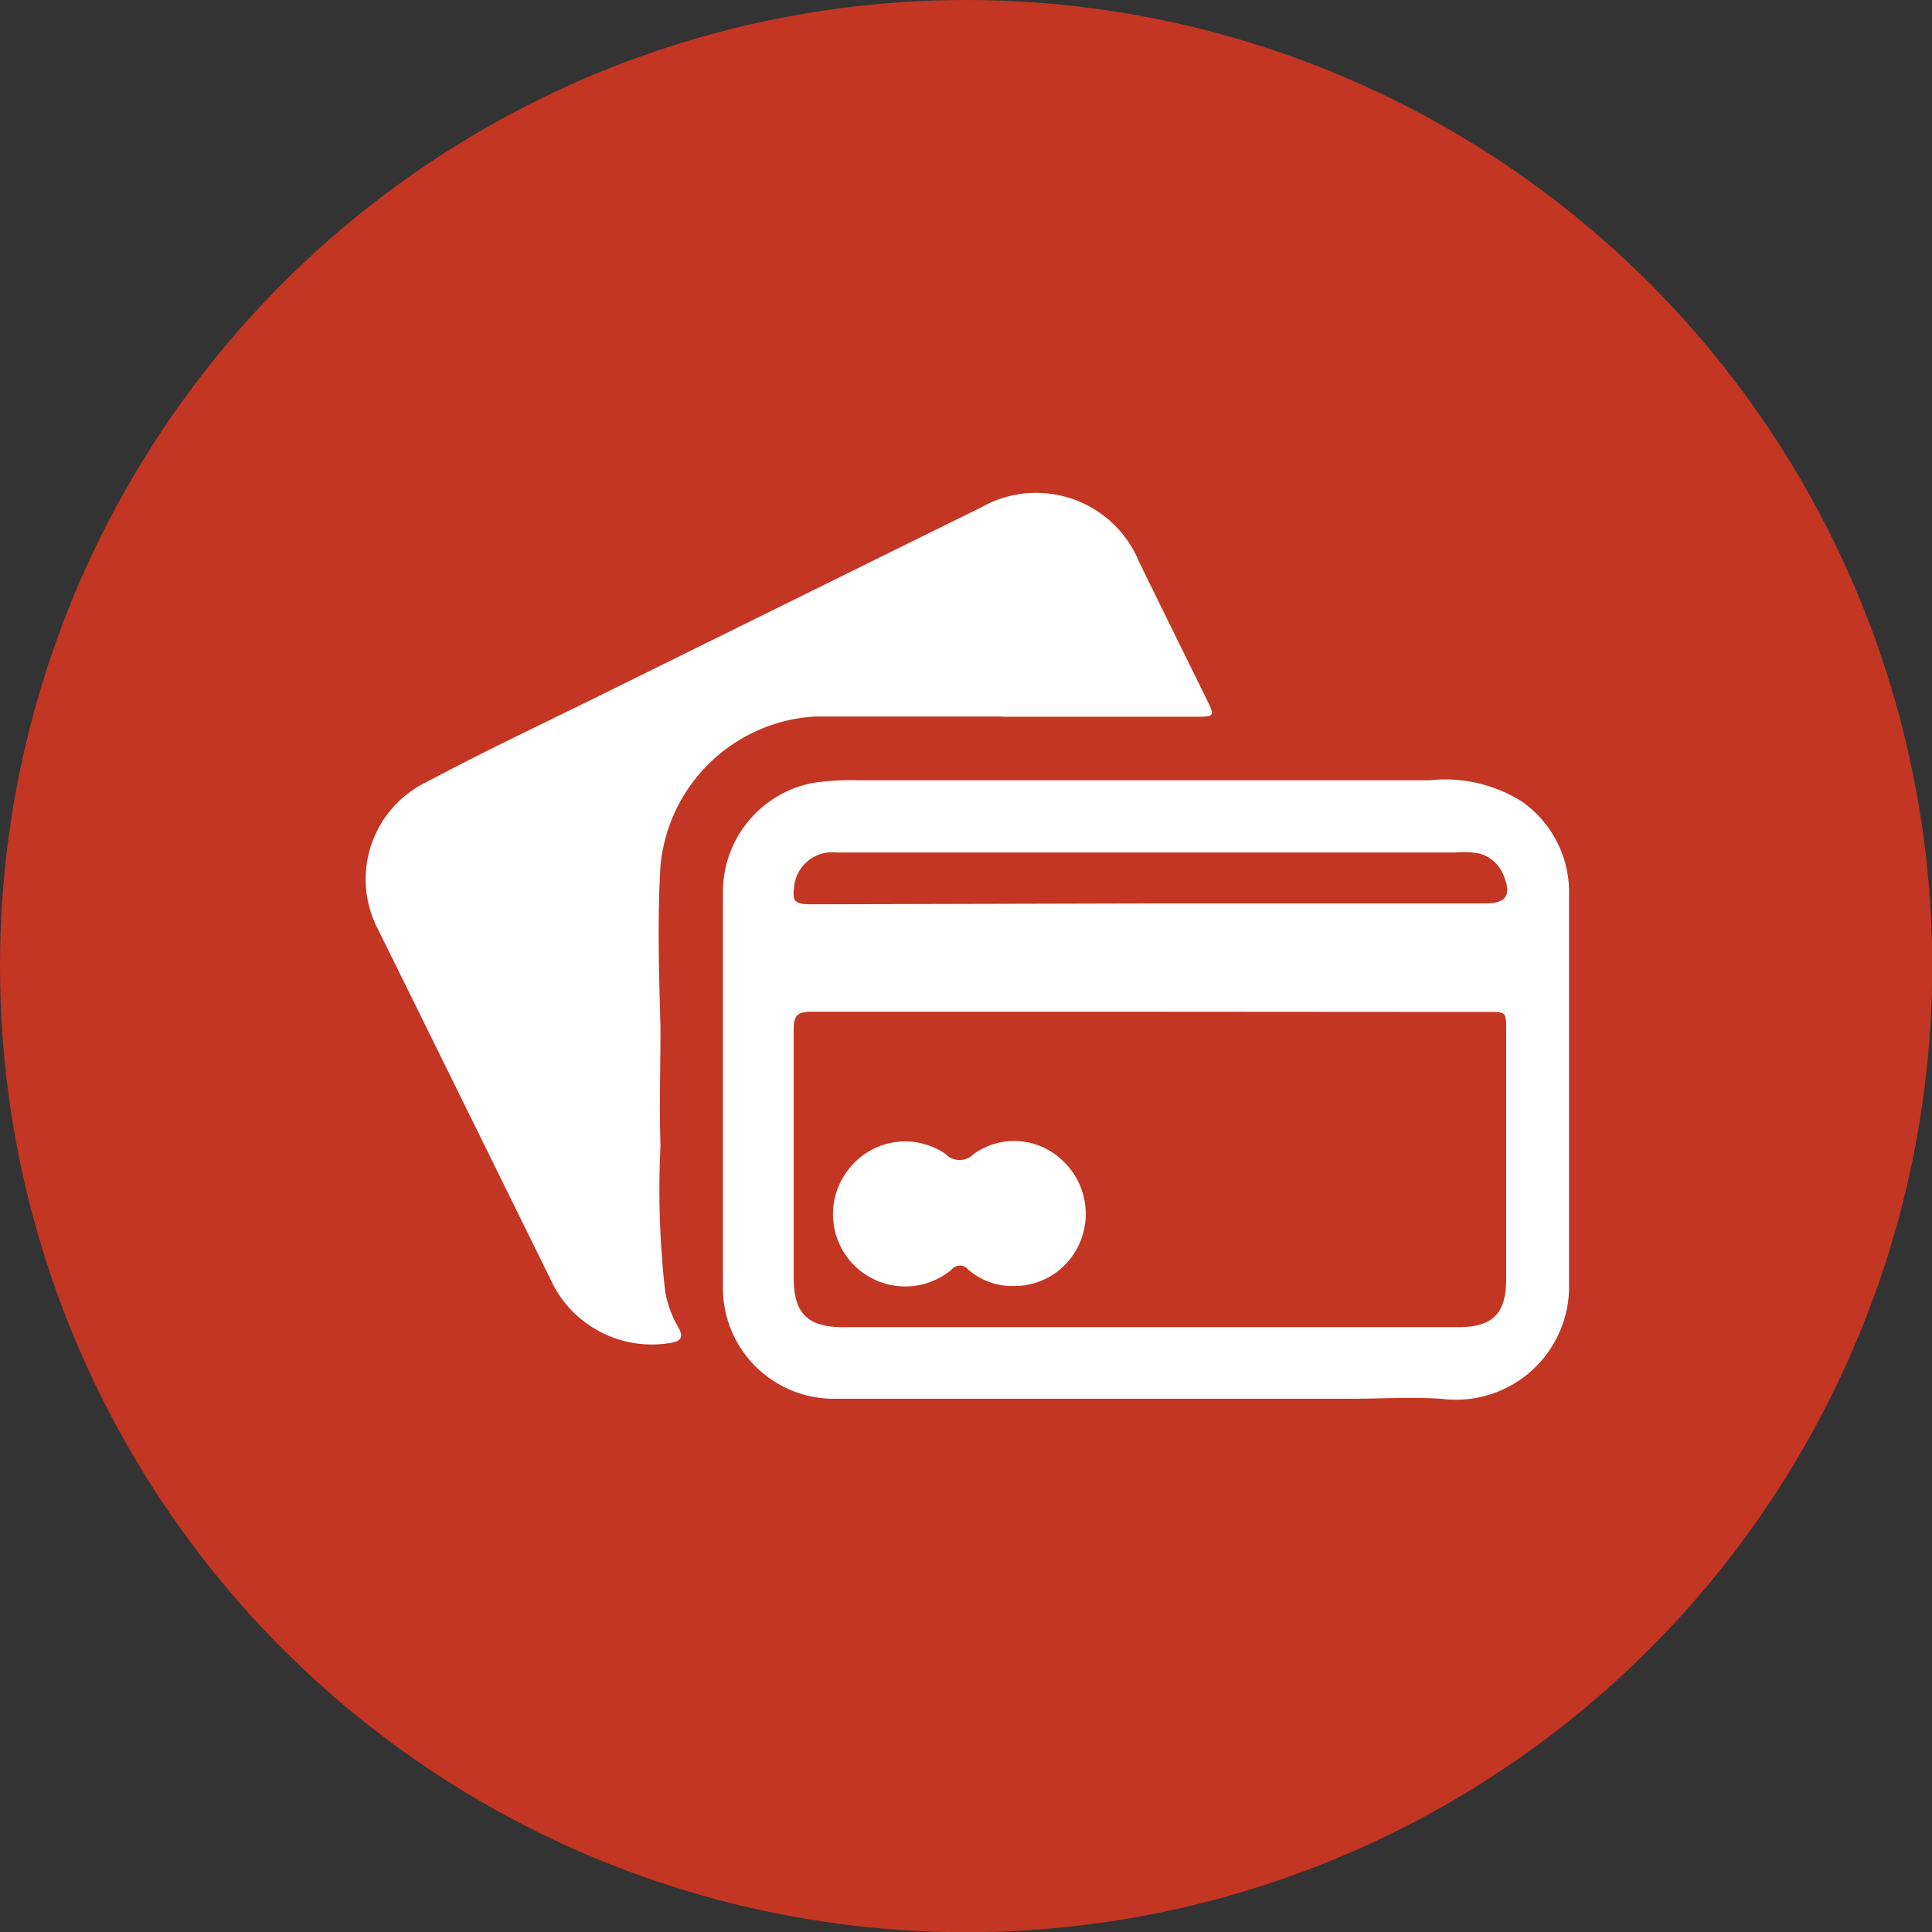
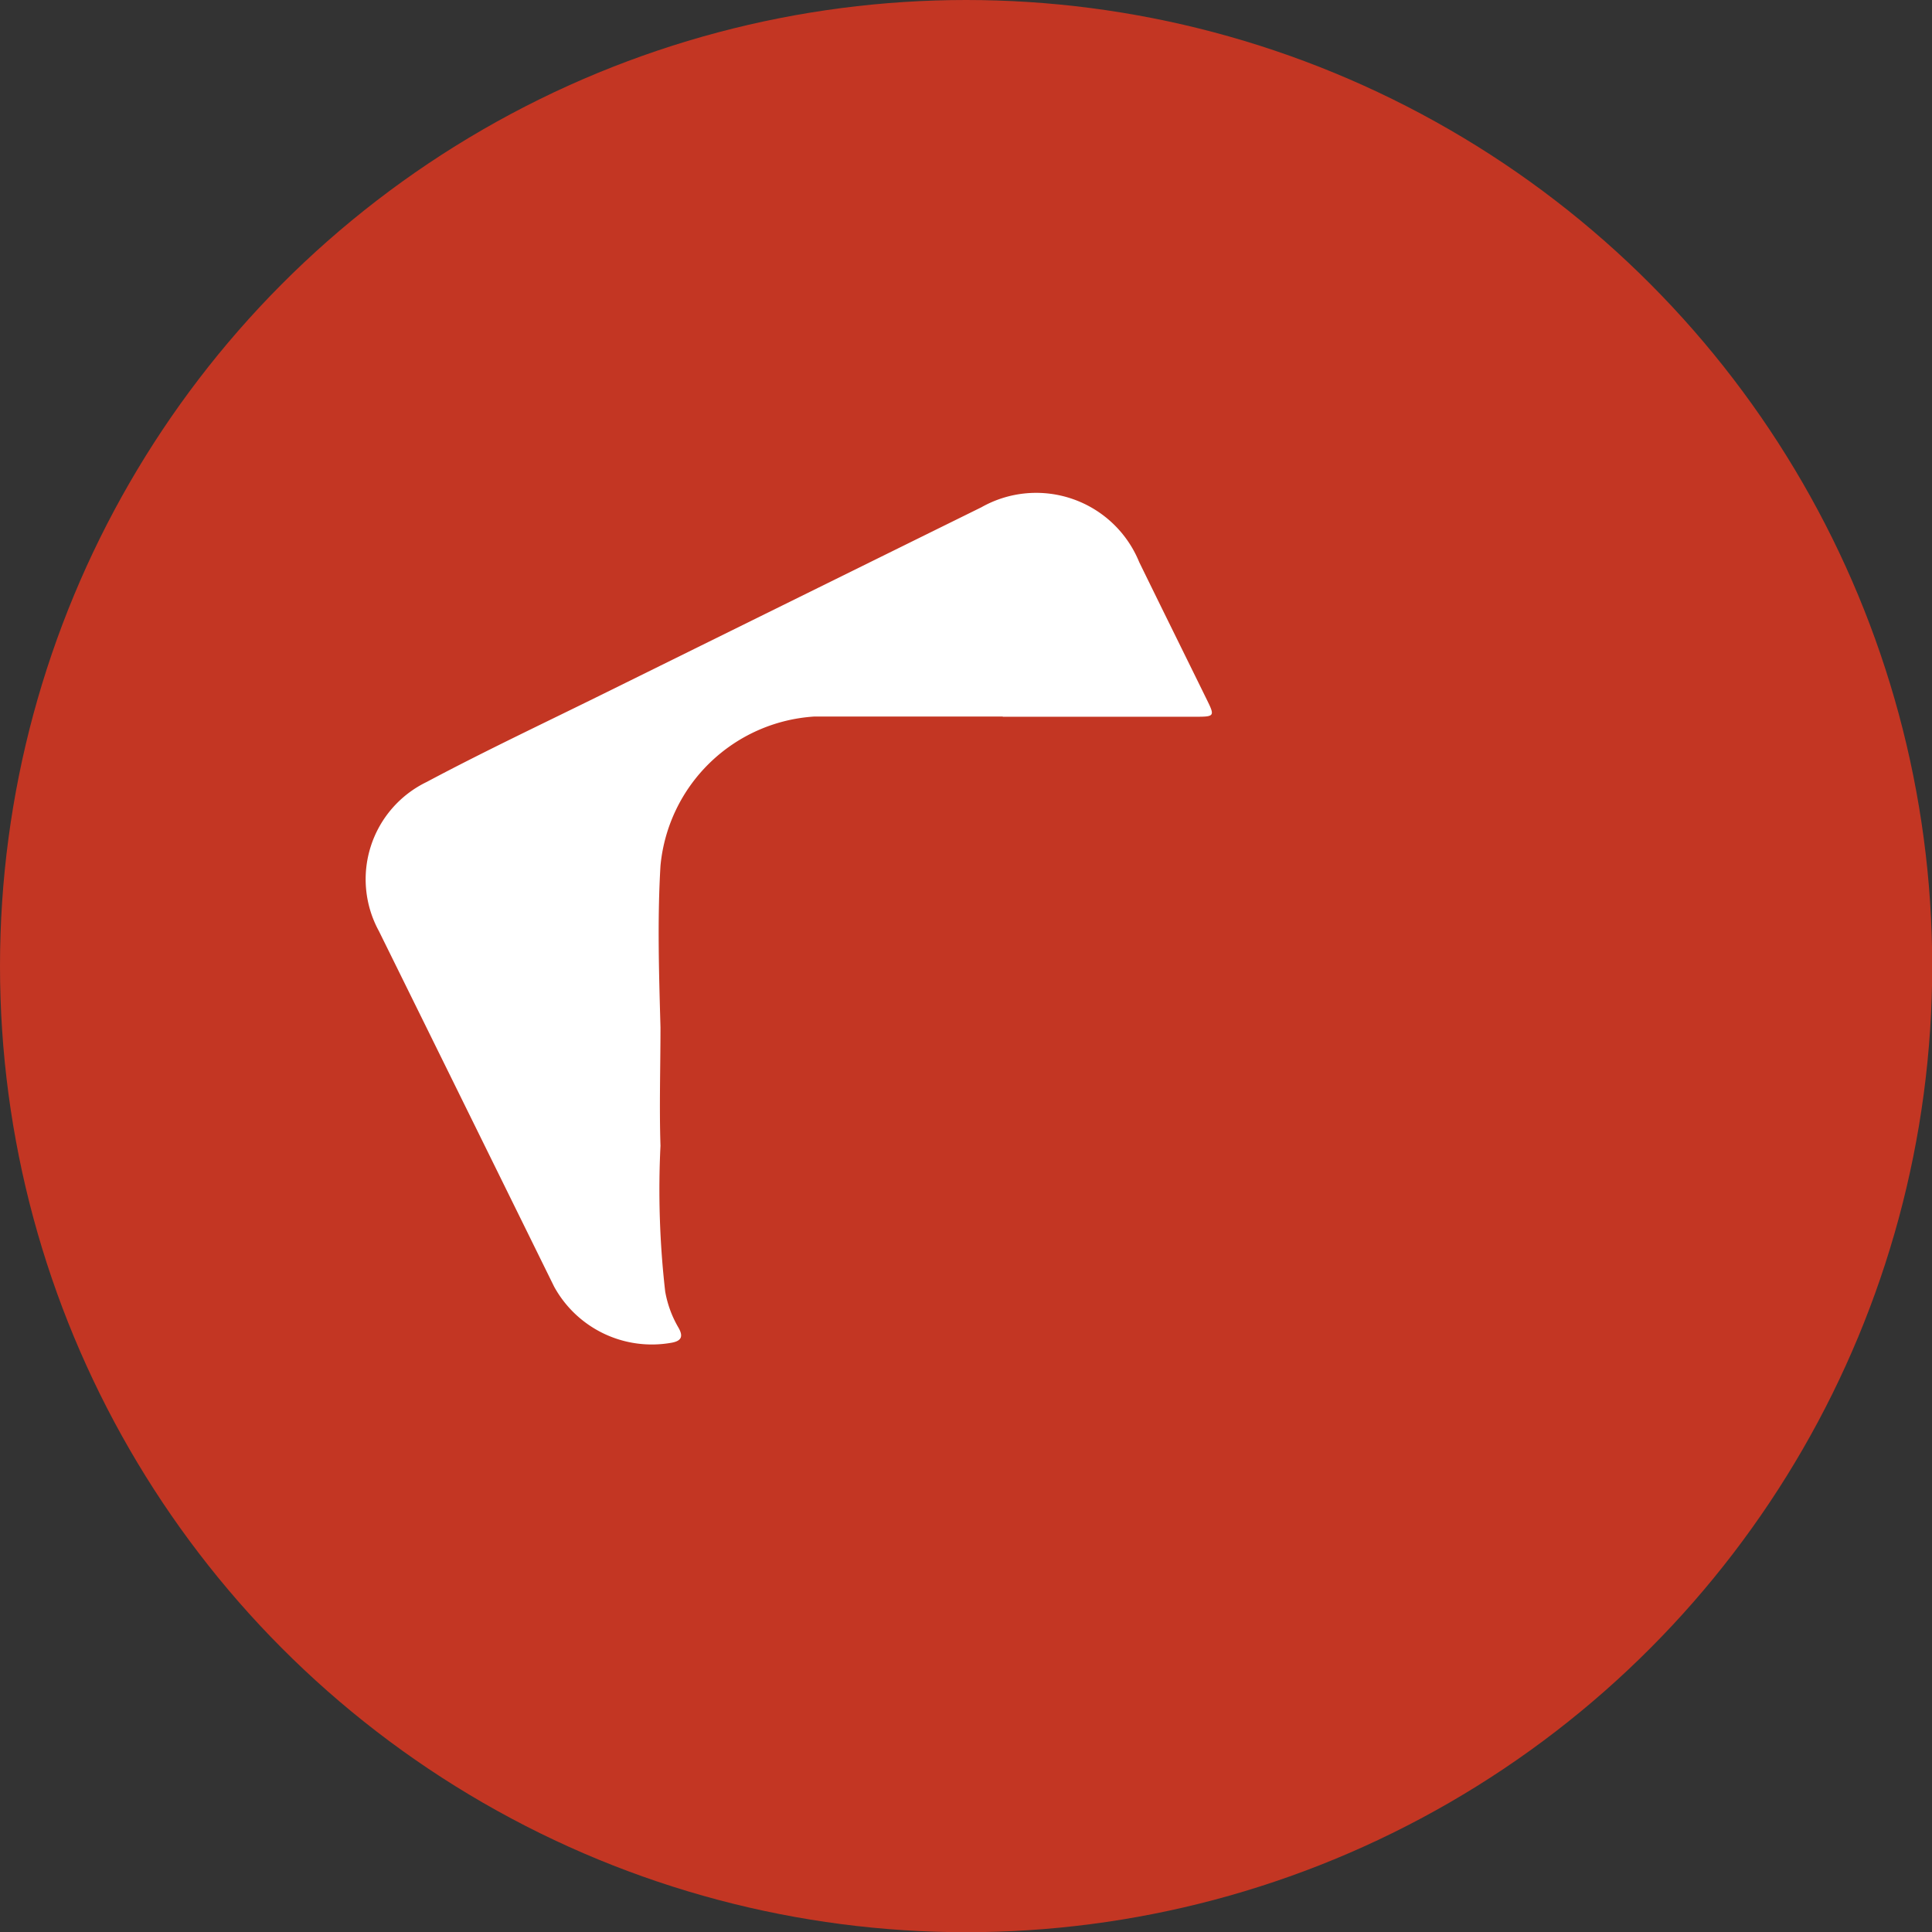
<svg xmlns="http://www.w3.org/2000/svg" viewBox="0 0 90.65 90.65">
  <rect x="0" y="0" width="90.65" height="90.65" fill="#333333" stroke="none" />
  <defs>
    <style>.cls-1{fill:#c33623;}.cls-2{fill:#fff;}</style>
  </defs>
  <title>Fichier 4</title>
  <g id="Calque_2" data-name="Calque 2">
    <g id="Calque_1-2" data-name="Calque 1">
      <circle class="cls-1" cx="45.33" cy="45.33" r="45.33" />
      <g id="oq4yCO">
-         <path class="cls-2" d="M33.92,51.13c0-3.09,0-6.18,0-9.27a5.21,5.21,0,0,1,4.19-5.12,12,12,0,0,1,2.16-.13c2.4,0,4.81,0,7.22,0,1.87,0,3.74,0,5.61,0,2.22,0,4.44,0,6.66,0,1,0,2.06,0,3.08,0l4.26,0a6.75,6.75,0,0,1,4.31,1A5.2,5.2,0,0,1,73.62,42c0,6.08,0,12.16,0,18.24a5.31,5.31,0,0,1-6,5.39c-1.42-.09-2.84,0-4.26,0l-3.08,0H52.86l-4.26,0c-.92,0-1.85,0-2.77,0-2.22,0-4.44,0-6.66,0a5.2,5.2,0,0,1-5.25-5.27c0-3.05,0-6.1,0-9.15ZM54,47.47c-5.32,0-10.64,0-15.95,0-.63,0-.81.19-.81.81,0,3.89,0,7.79,0,11.68,0,1.64.64,2.3,2.27,2.31H68.43c1.61,0,2.24-.64,2.24-2.25,0-3.9,0-7.79,0-11.69,0-.85,0-.85-.87-.85Zm0-5.08H69.68c1,0,1.26-.39.86-1.34a1.71,1.71,0,0,0-1.12-1A4.16,4.16,0,0,0,68.25,40H44.9c-1.88,0-3.75,0-5.63,0a1.8,1.8,0,0,0-2,1.52c-.11.77,0,.91.79.91Z" />
        <path class="cls-2" d="M47.05,33.62c-2.94,0-5.89,0-8.84,0a7.74,7.74,0,0,0-7.22,7c-.15,2.53-.07,5.06,0,7.59,0,1.85-.06,3.7,0,5.55a42.12,42.12,0,0,0,.22,6.83,5.07,5.07,0,0,0,.61,1.68c.26.44.16.66-.36.74A5.23,5.23,0,0,1,26,60.37Q21.88,52,17.78,43.69a5.07,5.07,0,0,1,2.24-7c2.78-1.48,5.63-2.82,8.46-4.22q8.77-4.33,17.57-8.67a5.22,5.22,0,0,1,7.4,2.57c1.06,2.17,2.13,4.33,3.19,6.49.36.73.34.77-.5.77H47.05Z" />
-         <path class="cls-2" d="M47.59,60.34a3.15,3.15,0,0,1-2.16-.77.5.5,0,0,0-.78,0,3.39,3.39,0,0,1-4.78-4.77,3.34,3.34,0,0,1,4.5-.65.91.91,0,0,0,1.31,0,3.26,3.26,0,0,1,4,.15A3.42,3.42,0,0,1,50.78,58,3.34,3.34,0,0,1,47.59,60.34Z" />
      </g>
    </g>
  </g>
</svg>